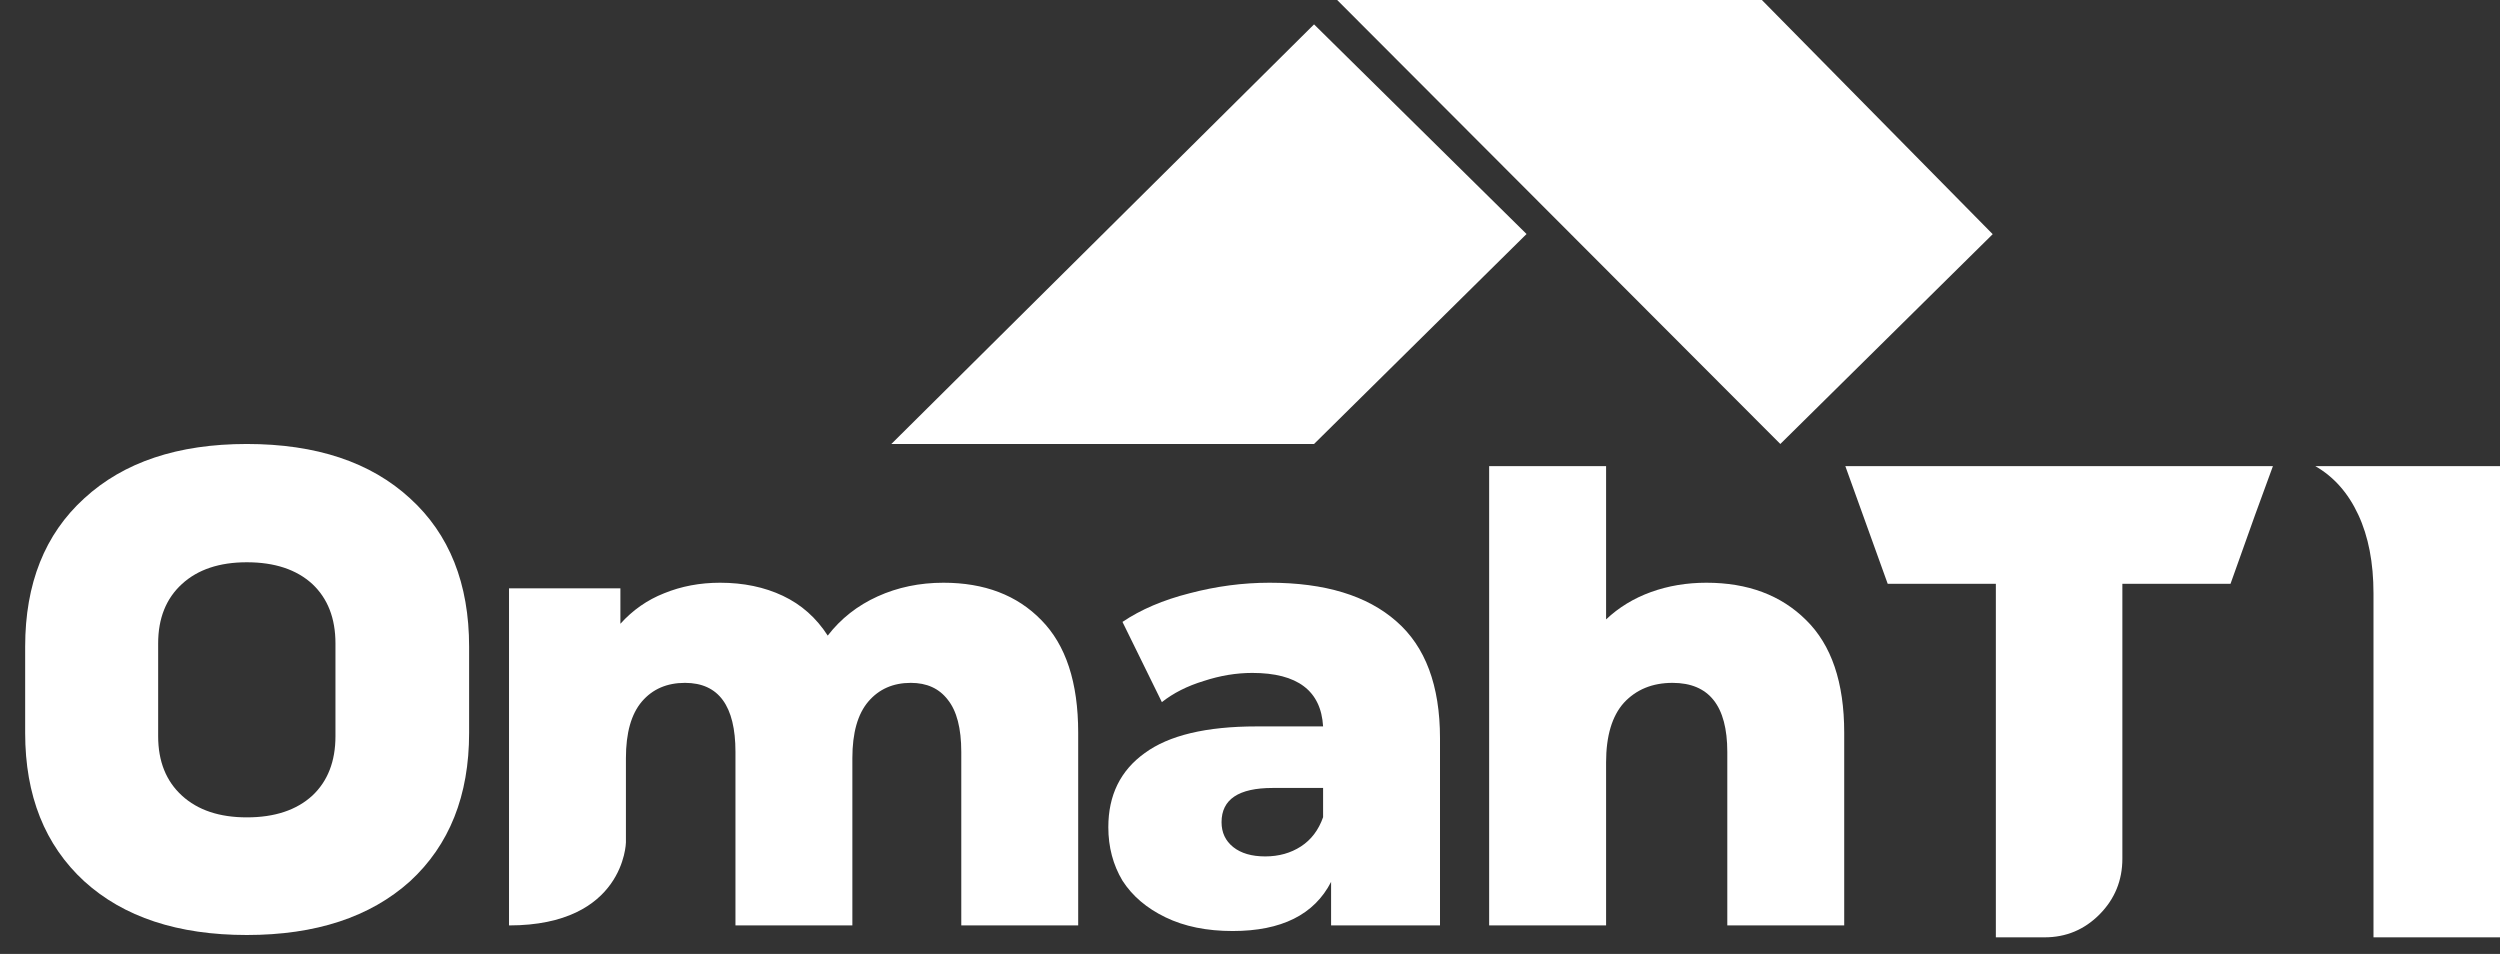
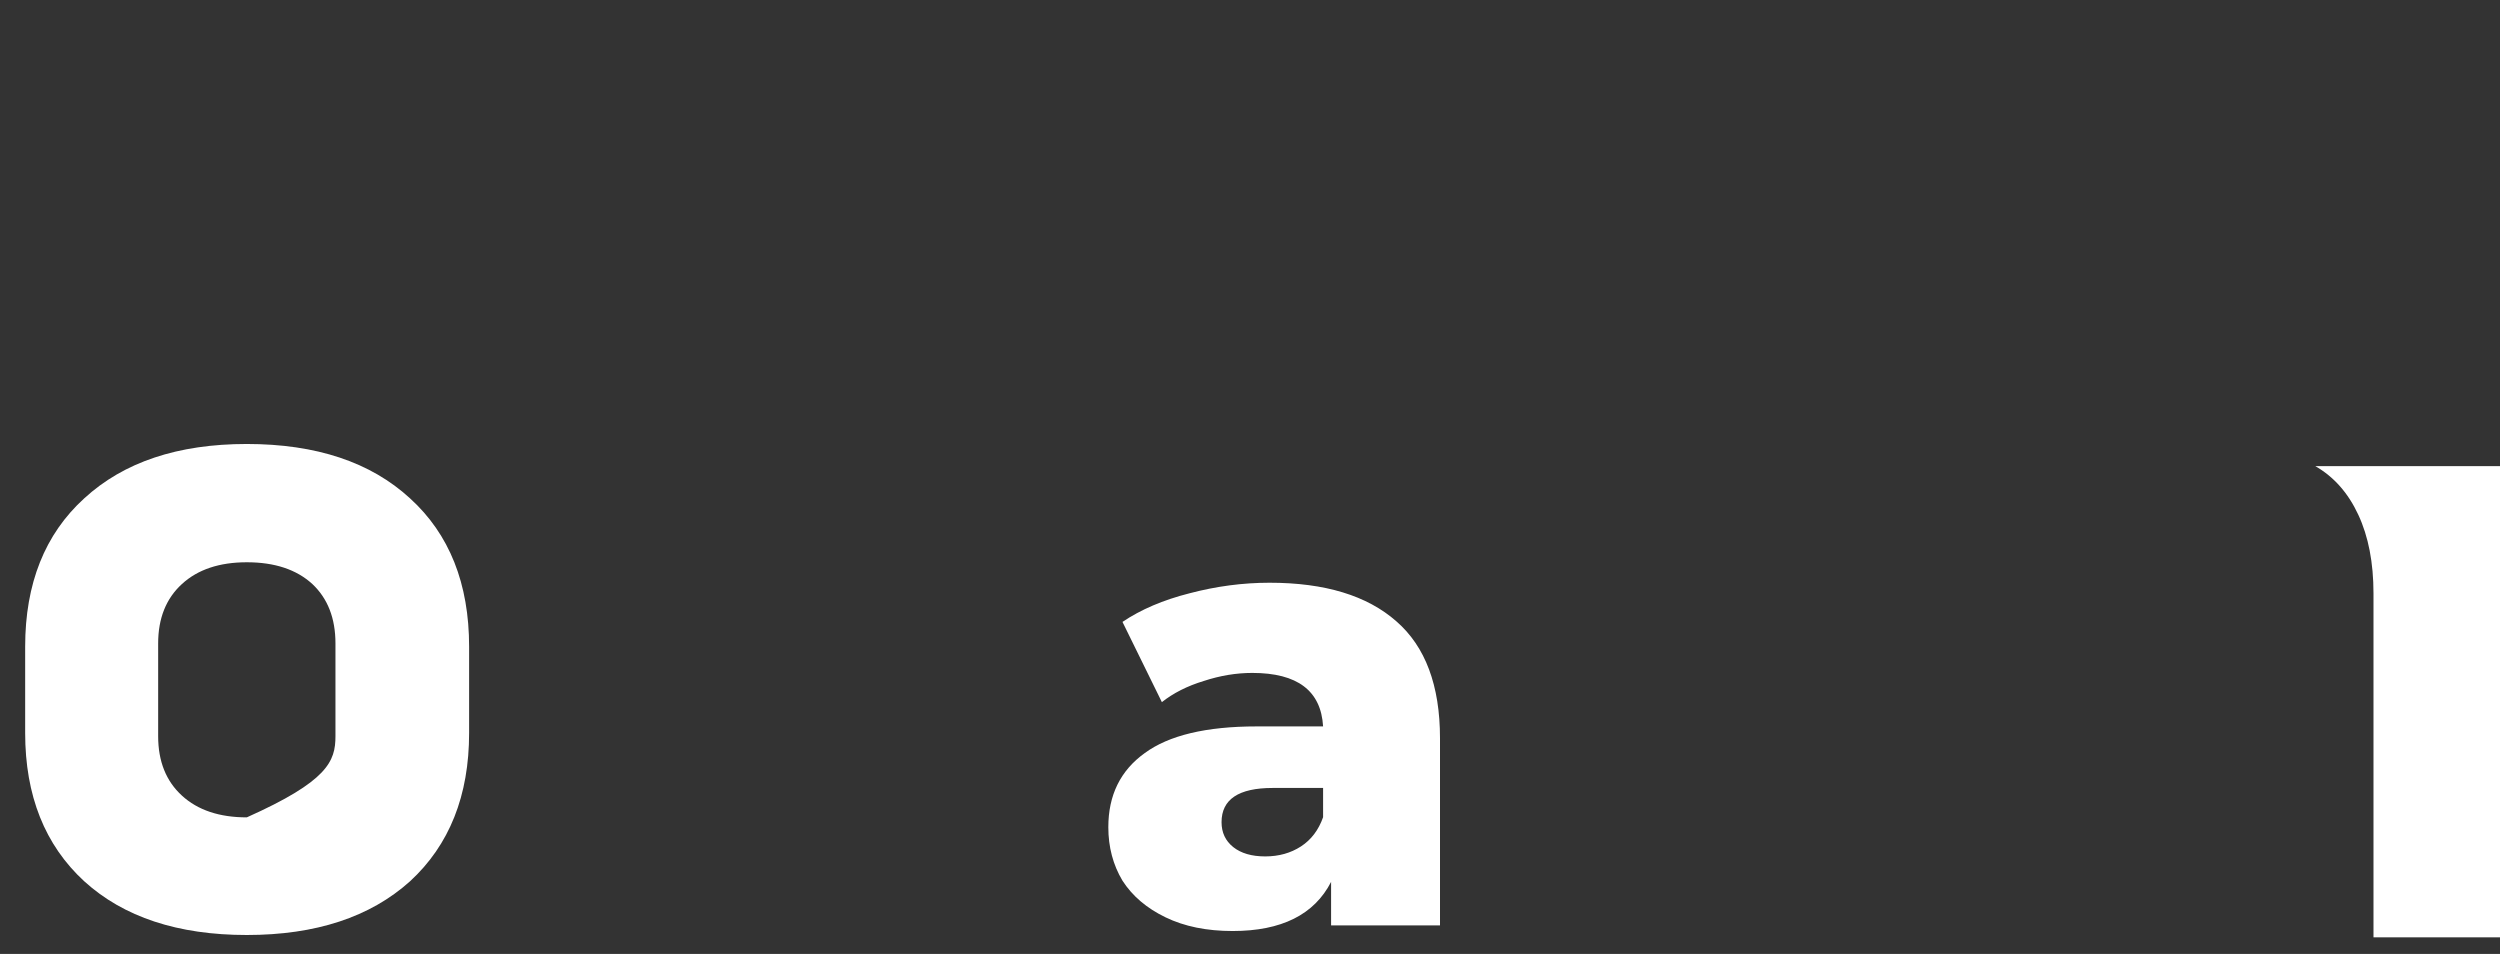
<svg xmlns="http://www.w3.org/2000/svg" width="76" height="29" viewBox="0 0 76 29" fill="none">
  <rect x="0" y="0" width="76" height="29" fill="#333333" stroke="none" />
-   <path fill-rule="evenodd" clip-rule="evenodd" d="M60.578 7.119L54.122 13.497L40.64 -0.01L53.551 -0.01L60.578 7.119Z" fill="white" />
-   <path fill-rule="evenodd" clip-rule="evenodd" d="M39.947 0.741L27.097 13.497H39.947L46.407 7.114L39.947 0.741Z" fill="white" />
-   <path d="M69.097 14.17C68.802 14.961 68.372 16.153 67.808 17.747C67.077 17.747 65.981 17.747 64.52 17.747C64.52 19.6 64.52 22.386 64.52 26.105C64.52 26.765 64.289 27.329 63.828 27.796C63.366 28.262 62.809 28.495 62.155 28.495C61.834 28.495 61.341 28.495 60.674 28.495C60.674 26.111 60.674 22.528 60.674 17.747C59.943 17.747 58.847 17.747 57.386 17.747C57.104 16.956 56.675 15.764 56.098 14.17C58.264 14.17 60.431 14.17 62.597 14.17C64.764 14.17 66.93 14.17 69.097 14.17Z" fill="white" />
  <path d="M70.385 14.17C71.628 14.17 73.5 14.17 76 14.17C76 17.345 76 22.12 76 28.495C75.141 28.495 73.859 28.495 72.154 28.495C72.154 26.176 72.154 22.69 72.154 18.038C72.154 17.105 72 16.308 71.692 15.648C71.385 14.987 70.949 14.494 70.385 14.17Z" fill="white" />
-   <path d="M28.68 17.715C29.927 17.715 30.919 18.093 31.654 18.849C32.403 19.606 32.777 20.747 32.777 22.272V28.133H29.223V22.858C29.223 22.139 29.085 21.61 28.811 21.27C28.549 20.929 28.175 20.759 27.689 20.759C27.152 20.759 26.722 20.948 26.398 21.326C26.074 21.705 25.912 22.278 25.912 23.047V28.133H22.358V22.858C22.358 21.459 21.846 20.759 20.824 20.759C20.275 20.759 19.838 20.948 19.514 21.326C19.19 21.705 19.028 22.278 19.028 23.047V25.612C19.028 25.612 18.984 28.133 15.474 28.133V17.885H18.86V18.963C19.234 18.547 19.676 18.238 20.188 18.036C20.711 17.822 21.279 17.715 21.89 17.715C22.601 17.715 23.237 17.847 23.798 18.112C24.359 18.377 24.814 18.78 25.163 19.322C25.562 18.805 26.068 18.408 26.679 18.131C27.29 17.854 27.957 17.715 28.68 17.715Z" fill="white" />
  <path d="M38.594 17.715C40.278 17.715 41.562 18.106 42.448 18.887C43.333 19.656 43.776 20.841 43.776 22.442V28.133H40.465V26.81C39.953 27.806 38.956 28.303 37.472 28.303C36.686 28.303 36.006 28.165 35.433 27.887C34.859 27.61 34.423 27.238 34.123 26.772C33.837 26.293 33.693 25.751 33.693 25.146C33.693 24.175 34.061 23.425 34.797 22.896C35.533 22.354 36.667 22.083 38.201 22.083H40.222C40.159 20.999 39.442 20.457 38.07 20.457C37.584 20.457 37.092 20.538 36.593 20.702C36.094 20.854 35.67 21.068 35.321 21.345L34.123 18.906C34.684 18.528 35.364 18.238 36.162 18.036C36.973 17.822 37.784 17.715 38.594 17.715ZM38.463 26.035C38.875 26.035 39.236 25.934 39.548 25.732C39.86 25.53 40.084 25.234 40.222 24.843V23.954H38.688C37.653 23.954 37.135 24.301 37.135 24.994C37.135 25.31 37.254 25.562 37.49 25.751C37.727 25.94 38.052 26.035 38.463 26.035Z" fill="white" />
-   <path d="M51.874 17.715C53.133 17.715 54.143 18.093 54.904 18.849C55.677 19.606 56.064 20.747 56.064 22.272V28.133H52.51V22.858C52.51 21.459 51.955 20.759 50.845 20.759C50.234 20.759 49.741 20.961 49.367 21.364C49.005 21.767 48.825 22.373 48.825 23.179V28.133H45.27V14.17H48.825V18.83C49.211 18.465 49.666 18.188 50.19 17.998C50.714 17.809 51.275 17.715 51.874 17.715Z" fill="white" />
-   <path d="M7.503 13.497C9.613 13.497 11.266 14.048 12.464 15.149C13.662 16.238 14.261 17.741 14.261 19.659C14.261 20.242 14.261 21.116 14.261 22.282C14.261 24.187 13.662 25.69 12.464 26.792C11.253 27.88 9.6 28.424 7.503 28.424C5.407 28.424 3.76 27.88 2.562 26.792C1.364 25.69 0.765 24.187 0.765 22.282C0.765 21.699 0.765 20.825 0.765 19.659C0.765 17.741 1.364 16.238 2.562 15.149C3.76 14.048 5.407 13.497 7.503 13.497ZM10.198 22.38C10.198 21.758 10.198 20.818 10.198 19.561C10.198 18.797 9.964 18.194 9.495 17.754C9.014 17.313 8.35 17.093 7.503 17.093C6.67 17.093 6.012 17.313 5.531 17.754C5.049 18.194 4.808 18.797 4.808 19.561C4.808 20.183 4.808 21.123 4.808 22.38C4.808 23.144 5.049 23.747 5.531 24.187C6.012 24.628 6.67 24.848 7.503 24.848C8.35 24.848 9.014 24.628 9.495 24.187C9.964 23.747 10.198 23.144 10.198 22.38Z" fill="white" />
+   <path d="M7.503 13.497C9.613 13.497 11.266 14.048 12.464 15.149C13.662 16.238 14.261 17.741 14.261 19.659C14.261 20.242 14.261 21.116 14.261 22.282C14.261 24.187 13.662 25.69 12.464 26.792C11.253 27.88 9.6 28.424 7.503 28.424C5.407 28.424 3.76 27.88 2.562 26.792C1.364 25.69 0.765 24.187 0.765 22.282C0.765 21.699 0.765 20.825 0.765 19.659C0.765 17.741 1.364 16.238 2.562 15.149C3.76 14.048 5.407 13.497 7.503 13.497ZM10.198 22.38C10.198 21.758 10.198 20.818 10.198 19.561C10.198 18.797 9.964 18.194 9.495 17.754C9.014 17.313 8.35 17.093 7.503 17.093C6.67 17.093 6.012 17.313 5.531 17.754C5.049 18.194 4.808 18.797 4.808 19.561C4.808 20.183 4.808 21.123 4.808 22.38C4.808 23.144 5.049 23.747 5.531 24.187C6.012 24.628 6.67 24.848 7.503 24.848C9.964 23.747 10.198 23.144 10.198 22.38Z" fill="white" />
</svg>